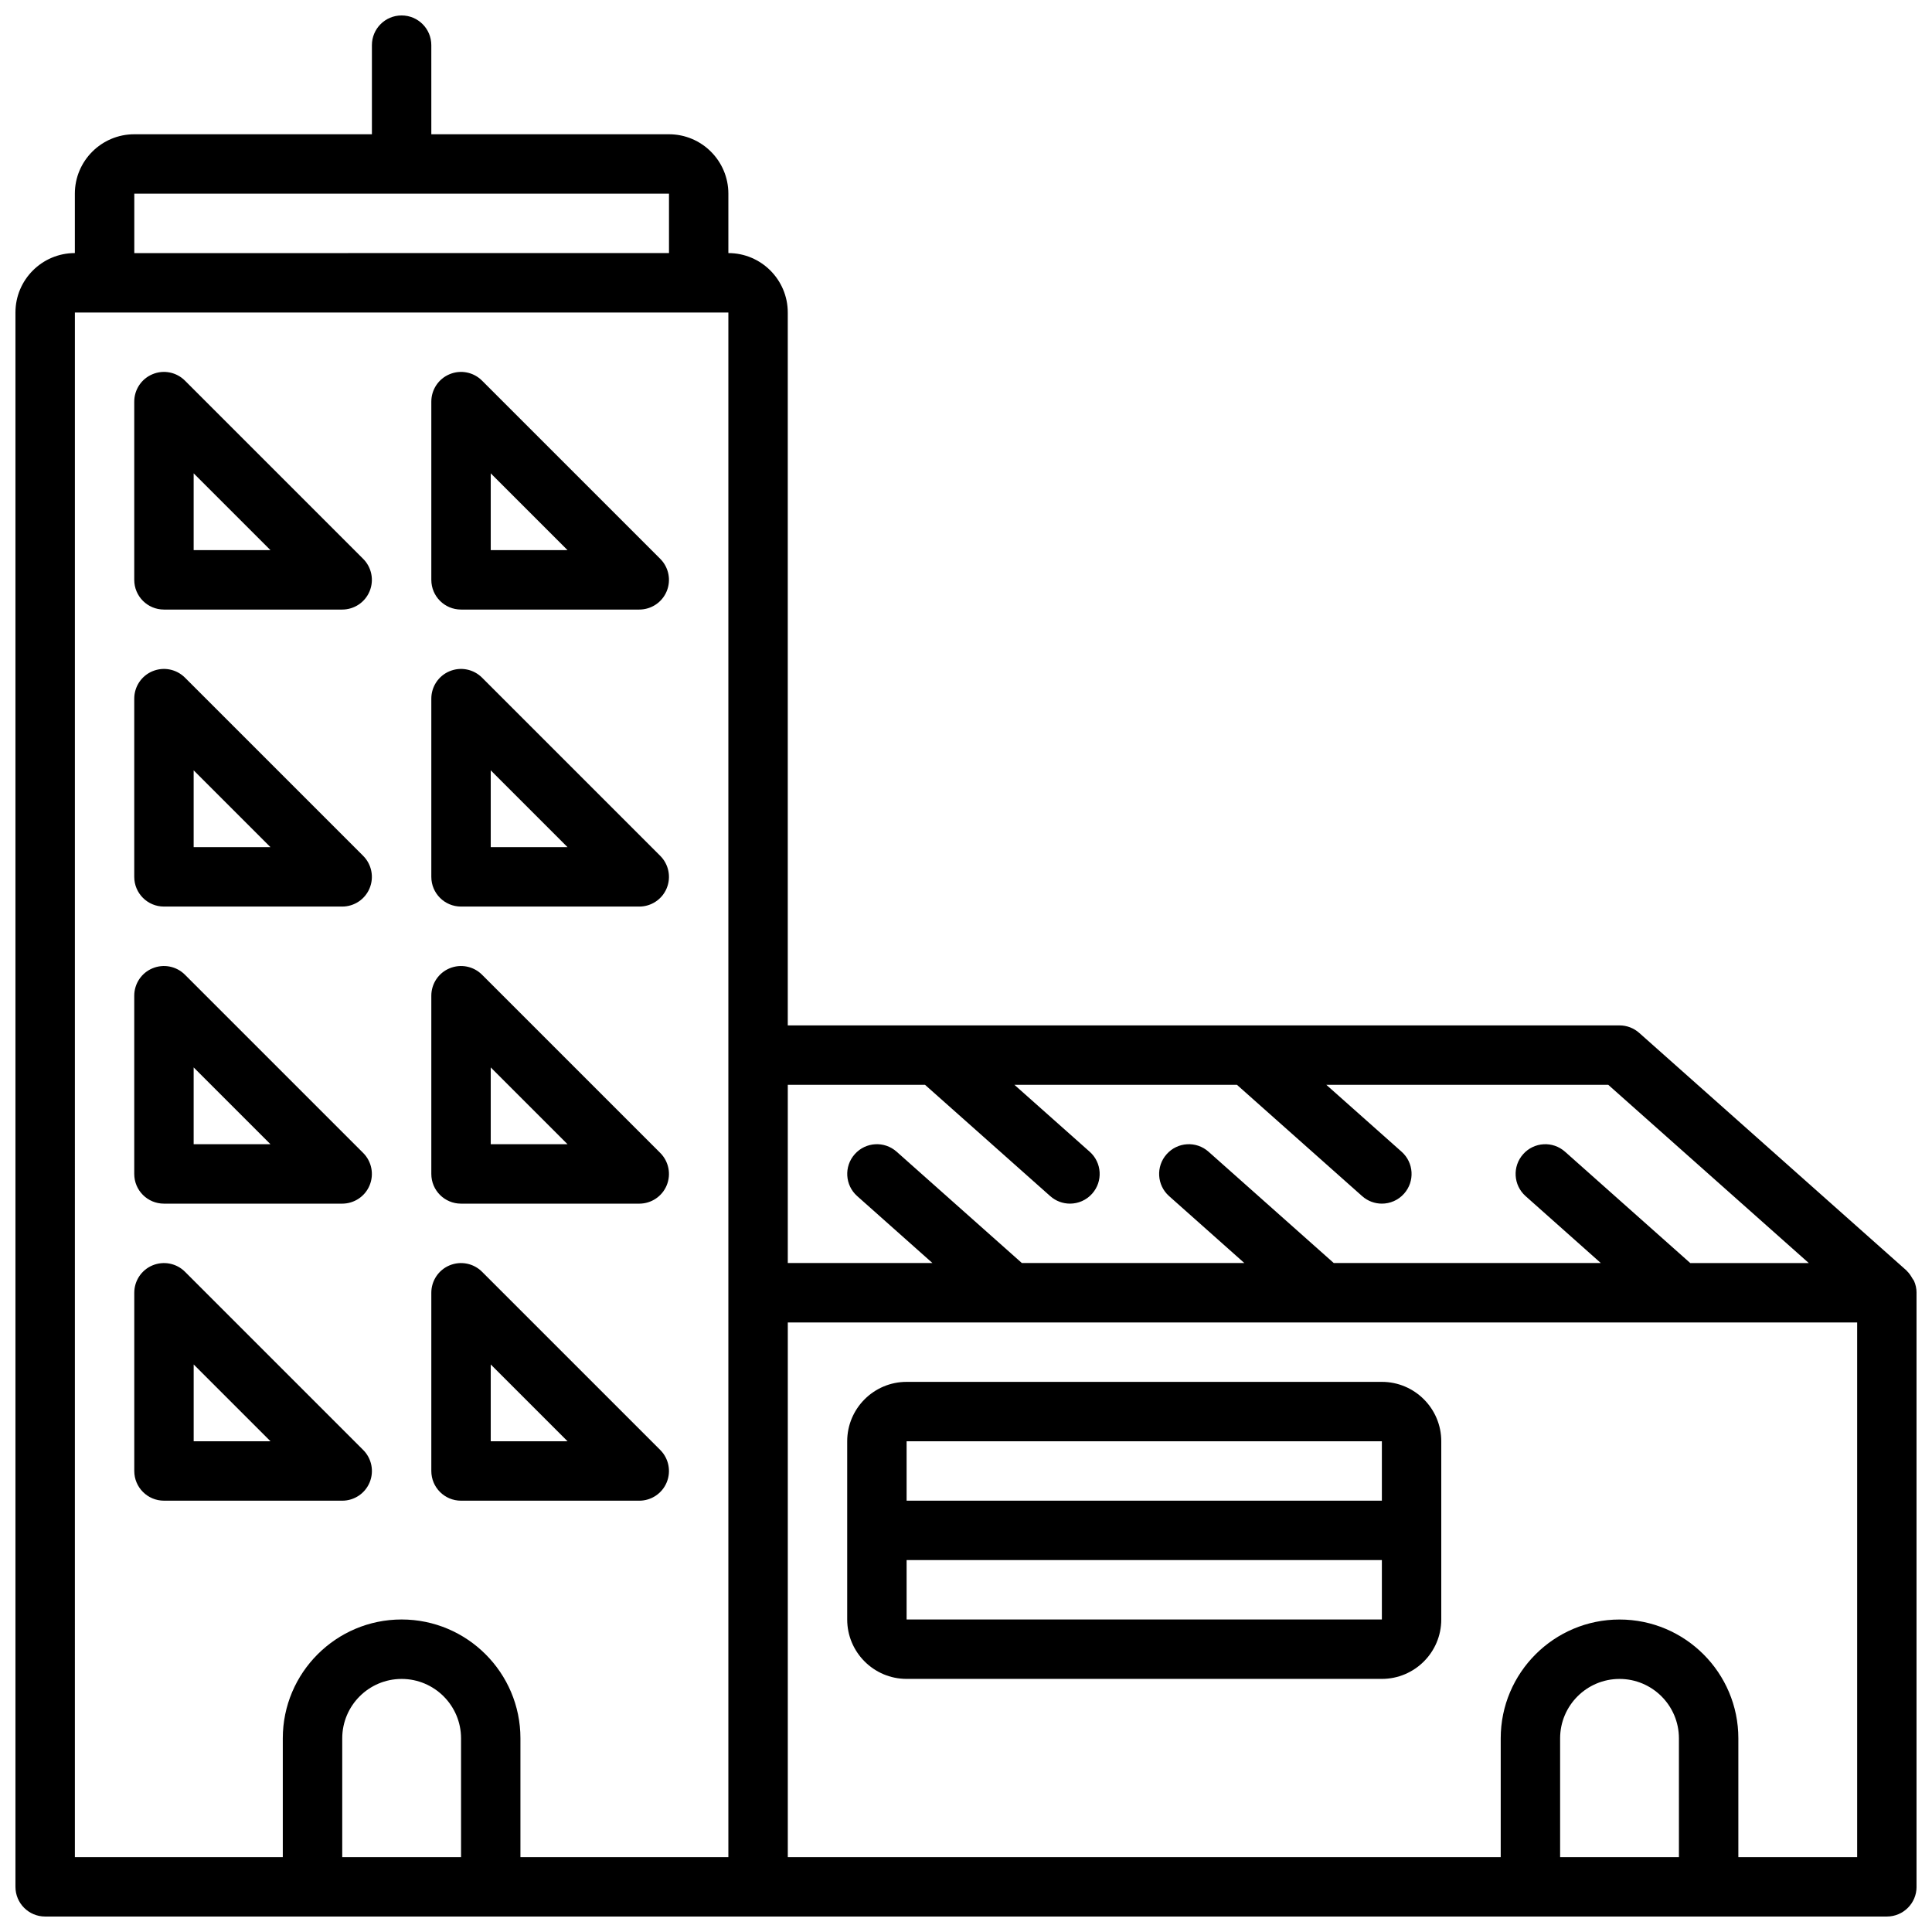
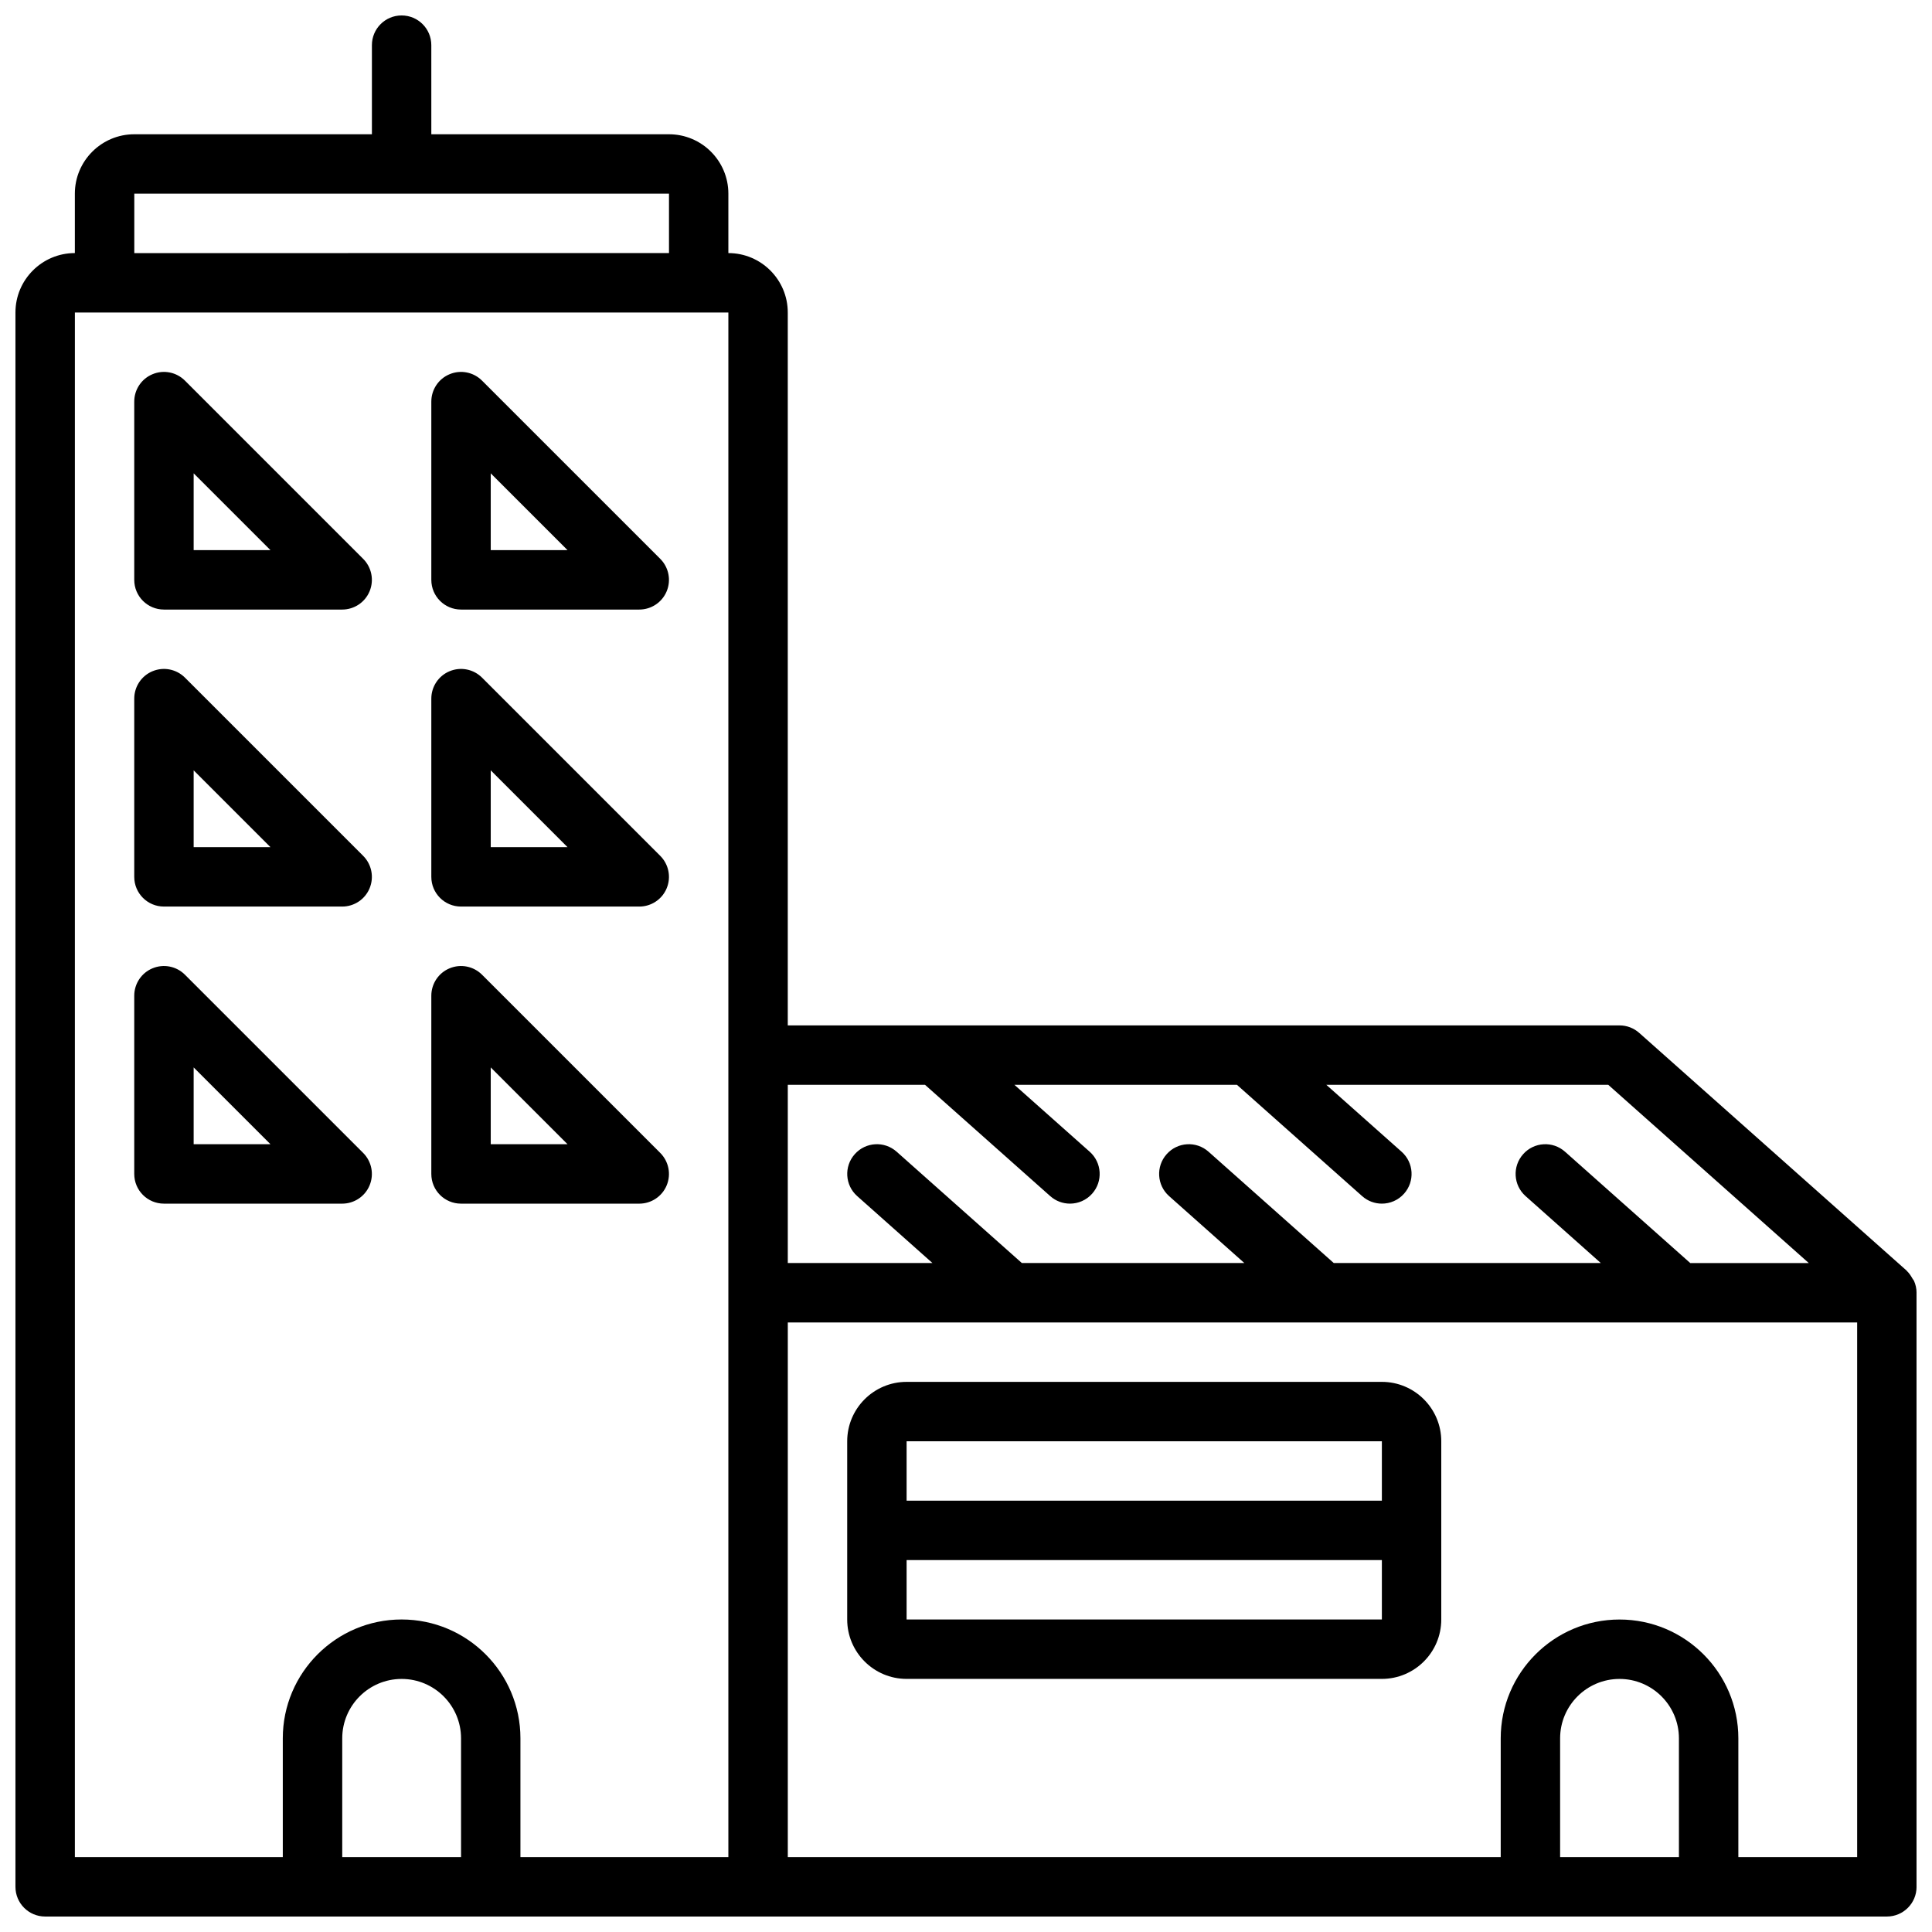
<svg xmlns="http://www.w3.org/2000/svg" width="800px" height="800px" version="1.1" viewBox="144 144 512 512">
  <defs>
    <clipPath id="a">
      <path d="m148.09 148.09h503.81v503.81h-503.81z" />
    </clipPath>
  </defs>
  <path d="m187.45 305.54h47.23c3.18 0 6.062-1.914 7.273-4.856 1.219-2.945 0.543-6.328-1.707-8.582l-47.23-47.23c-2.25-2.25-5.629-2.938-8.582-1.707-2.941 1.207-4.856 4.09-4.856 7.269v47.23c0 4.356 3.519 7.875 7.871 7.875zm7.871-36.102 20.359 20.355h-20.359z" />
  <path d="m187.45 384.25h47.23c3.18 0 6.062-1.914 7.273-4.856 1.219-2.945 0.543-6.328-1.707-8.582l-47.23-47.23c-2.25-2.25-5.629-2.93-8.582-1.707-2.941 1.211-4.856 4.09-4.856 7.269v47.23c0 4.356 3.519 7.875 7.871 7.875zm7.871-36.102 20.359 20.359h-20.359z" />
  <path d="m187.45 462.98h47.23c3.18 0 6.062-1.914 7.273-4.856 1.219-2.945 0.543-6.328-1.707-8.582l-47.23-47.23c-2.25-2.25-5.629-2.93-8.582-1.707-2.941 1.207-4.856 4.09-4.856 7.269v47.23c0 4.356 3.519 7.875 7.871 7.875zm7.871-36.102 20.359 20.355h-20.359z" />
-   <path d="m234.69 541.7c3.18 0 6.062-1.914 7.273-4.856 1.219-2.945 0.543-6.328-1.707-8.582l-47.23-47.23c-2.25-2.25-5.629-2.922-8.582-1.707-2.945 1.211-4.859 4.09-4.859 7.269v47.23c0 4.352 3.519 7.871 7.871 7.871zm-39.363-36.102 20.359 20.355h-20.359z" />
  <path d="m266.18 305.54h47.23c3.18 0 6.062-1.914 7.273-4.856 1.219-2.945 0.543-6.328-1.707-8.582l-47.23-47.23c-2.25-2.25-5.629-2.938-8.582-1.707-2.945 1.207-4.859 4.09-4.859 7.269v47.23c0 4.356 3.519 7.875 7.875 7.875zm7.871-36.102 20.355 20.355h-20.355z" />
  <path d="m266.18 384.25h47.23c3.18 0 6.062-1.914 7.273-4.856 1.219-2.945 0.543-6.328-1.707-8.582l-47.23-47.23c-2.25-2.25-5.629-2.93-8.582-1.707-2.945 1.211-4.859 4.09-4.859 7.269v47.23c0 4.356 3.519 7.875 7.875 7.875zm7.871-36.102 20.355 20.359h-20.355z" />
  <path d="m266.18 462.98h47.23c3.18 0 6.062-1.914 7.273-4.856 1.219-2.945 0.543-6.328-1.707-8.582l-47.23-47.23c-2.25-2.25-5.629-2.93-8.582-1.707-2.945 1.207-4.859 4.09-4.859 7.269v47.23c0 4.356 3.519 7.875 7.875 7.875zm7.871-36.102 20.355 20.355h-20.355z" />
-   <path d="m266.18 541.7h47.23c3.18 0 6.062-1.914 7.273-4.856 1.219-2.945 0.543-6.328-1.707-8.582l-47.23-47.23c-2.25-2.25-5.629-2.922-8.582-1.707-2.945 1.211-4.859 4.09-4.859 7.269v47.23c0 4.356 3.519 7.875 7.875 7.875zm7.871-36.102 20.355 20.355h-20.355z" />
  <g clip-path="url(#a)">
    <path d="m651.23 483.44c-0.102-0.227-0.293-0.395-0.41-0.613-0.402-0.715-0.844-1.395-1.434-1.953-0.055-0.047-0.07-0.117-0.125-0.164l-70.848-62.977c-1.441-1.285-3.297-1.992-5.227-1.992h-220.42v-188.93c0-8.684-7.062-15.742-15.742-15.742v-15.746c0-8.684-7.062-15.742-15.742-15.742h-62.977l-0.004-23.617c0-4.352-3.519-7.871-7.871-7.871-4.352 0-7.871 3.519-7.871 7.871v23.617h-62.977c-8.684 0-15.746 7.062-15.746 15.742v15.742c-8.684 0-15.742 7.062-15.742 15.742v417.22c0 4.352 3.519 7.871 7.871 7.871h488.07c4.352 0 7.871-3.519 7.871-7.871v-157.44c0-1.125-0.25-2.18-0.676-3.148zm-262.09-51.953 33.18 29.496c1.504 1.336 3.375 1.992 5.234 1.992 2.164 0 4.328-0.891 5.879-2.644 2.891-3.242 2.598-8.227-0.652-11.109l-19.949-17.734h58.969l33.18 29.496c1.5 1.336 3.371 1.992 5.231 1.992 2.164 0 4.328-0.891 5.879-2.644 2.891-3.242 2.598-8.227-0.652-11.109l-19.949-17.734h74.715l53.137 47.23h-31.41l-33.18-29.496c-3.25-2.898-8.227-2.606-11.109 0.652-2.891 3.242-2.598 8.227 0.652 11.109l19.934 17.734h-70.77l-33.18-29.496c-3.242-2.898-8.227-2.606-11.109 0.652-2.891 3.242-2.598 8.227 0.652 11.109l19.941 17.734h-58.961l-33.18-29.496c-3.25-2.898-8.227-2.606-11.109 0.652-2.891 3.242-2.598 8.227 0.652 11.109l19.941 17.734h-38.336v-47.23zm-209.55-236.16h141.7v15.742l-141.7 0.004zm-15.746 31.488h173.18v409.34h-55.105v-31.488c0-17.367-14.121-31.488-31.488-31.488-17.367 0-31.488 14.121-31.488 31.488v31.488l-55.102 0.004zm102.34 409.35h-31.488v-31.488c0-8.684 7.062-15.742 15.742-15.742 8.684 0 15.742 7.062 15.742 15.742zm322.75 0h-31.488v-31.488c0-8.684 7.062-15.742 15.742-15.742 8.684 0 15.742 7.062 15.742 15.742zm15.746 0v-31.488c0-17.367-14.121-31.488-31.488-31.488-17.367 0-31.488 14.121-31.488 31.488v31.488h-188.93v-141.7h283.39v141.7z" />
  </g>
  <path d="m510.21 510.21h-125.95c-8.684 0-15.742 7.062-15.742 15.742v47.23c0 8.684 7.062 15.742 15.742 15.742h125.95c8.684 0 15.742-7.062 15.742-15.742v-47.23c0-8.68-7.059-15.742-15.742-15.742zm0 15.742v15.742l-125.95 0.004v-15.742zm-125.95 47.234v-15.742h125.95v15.742z" />
</svg>